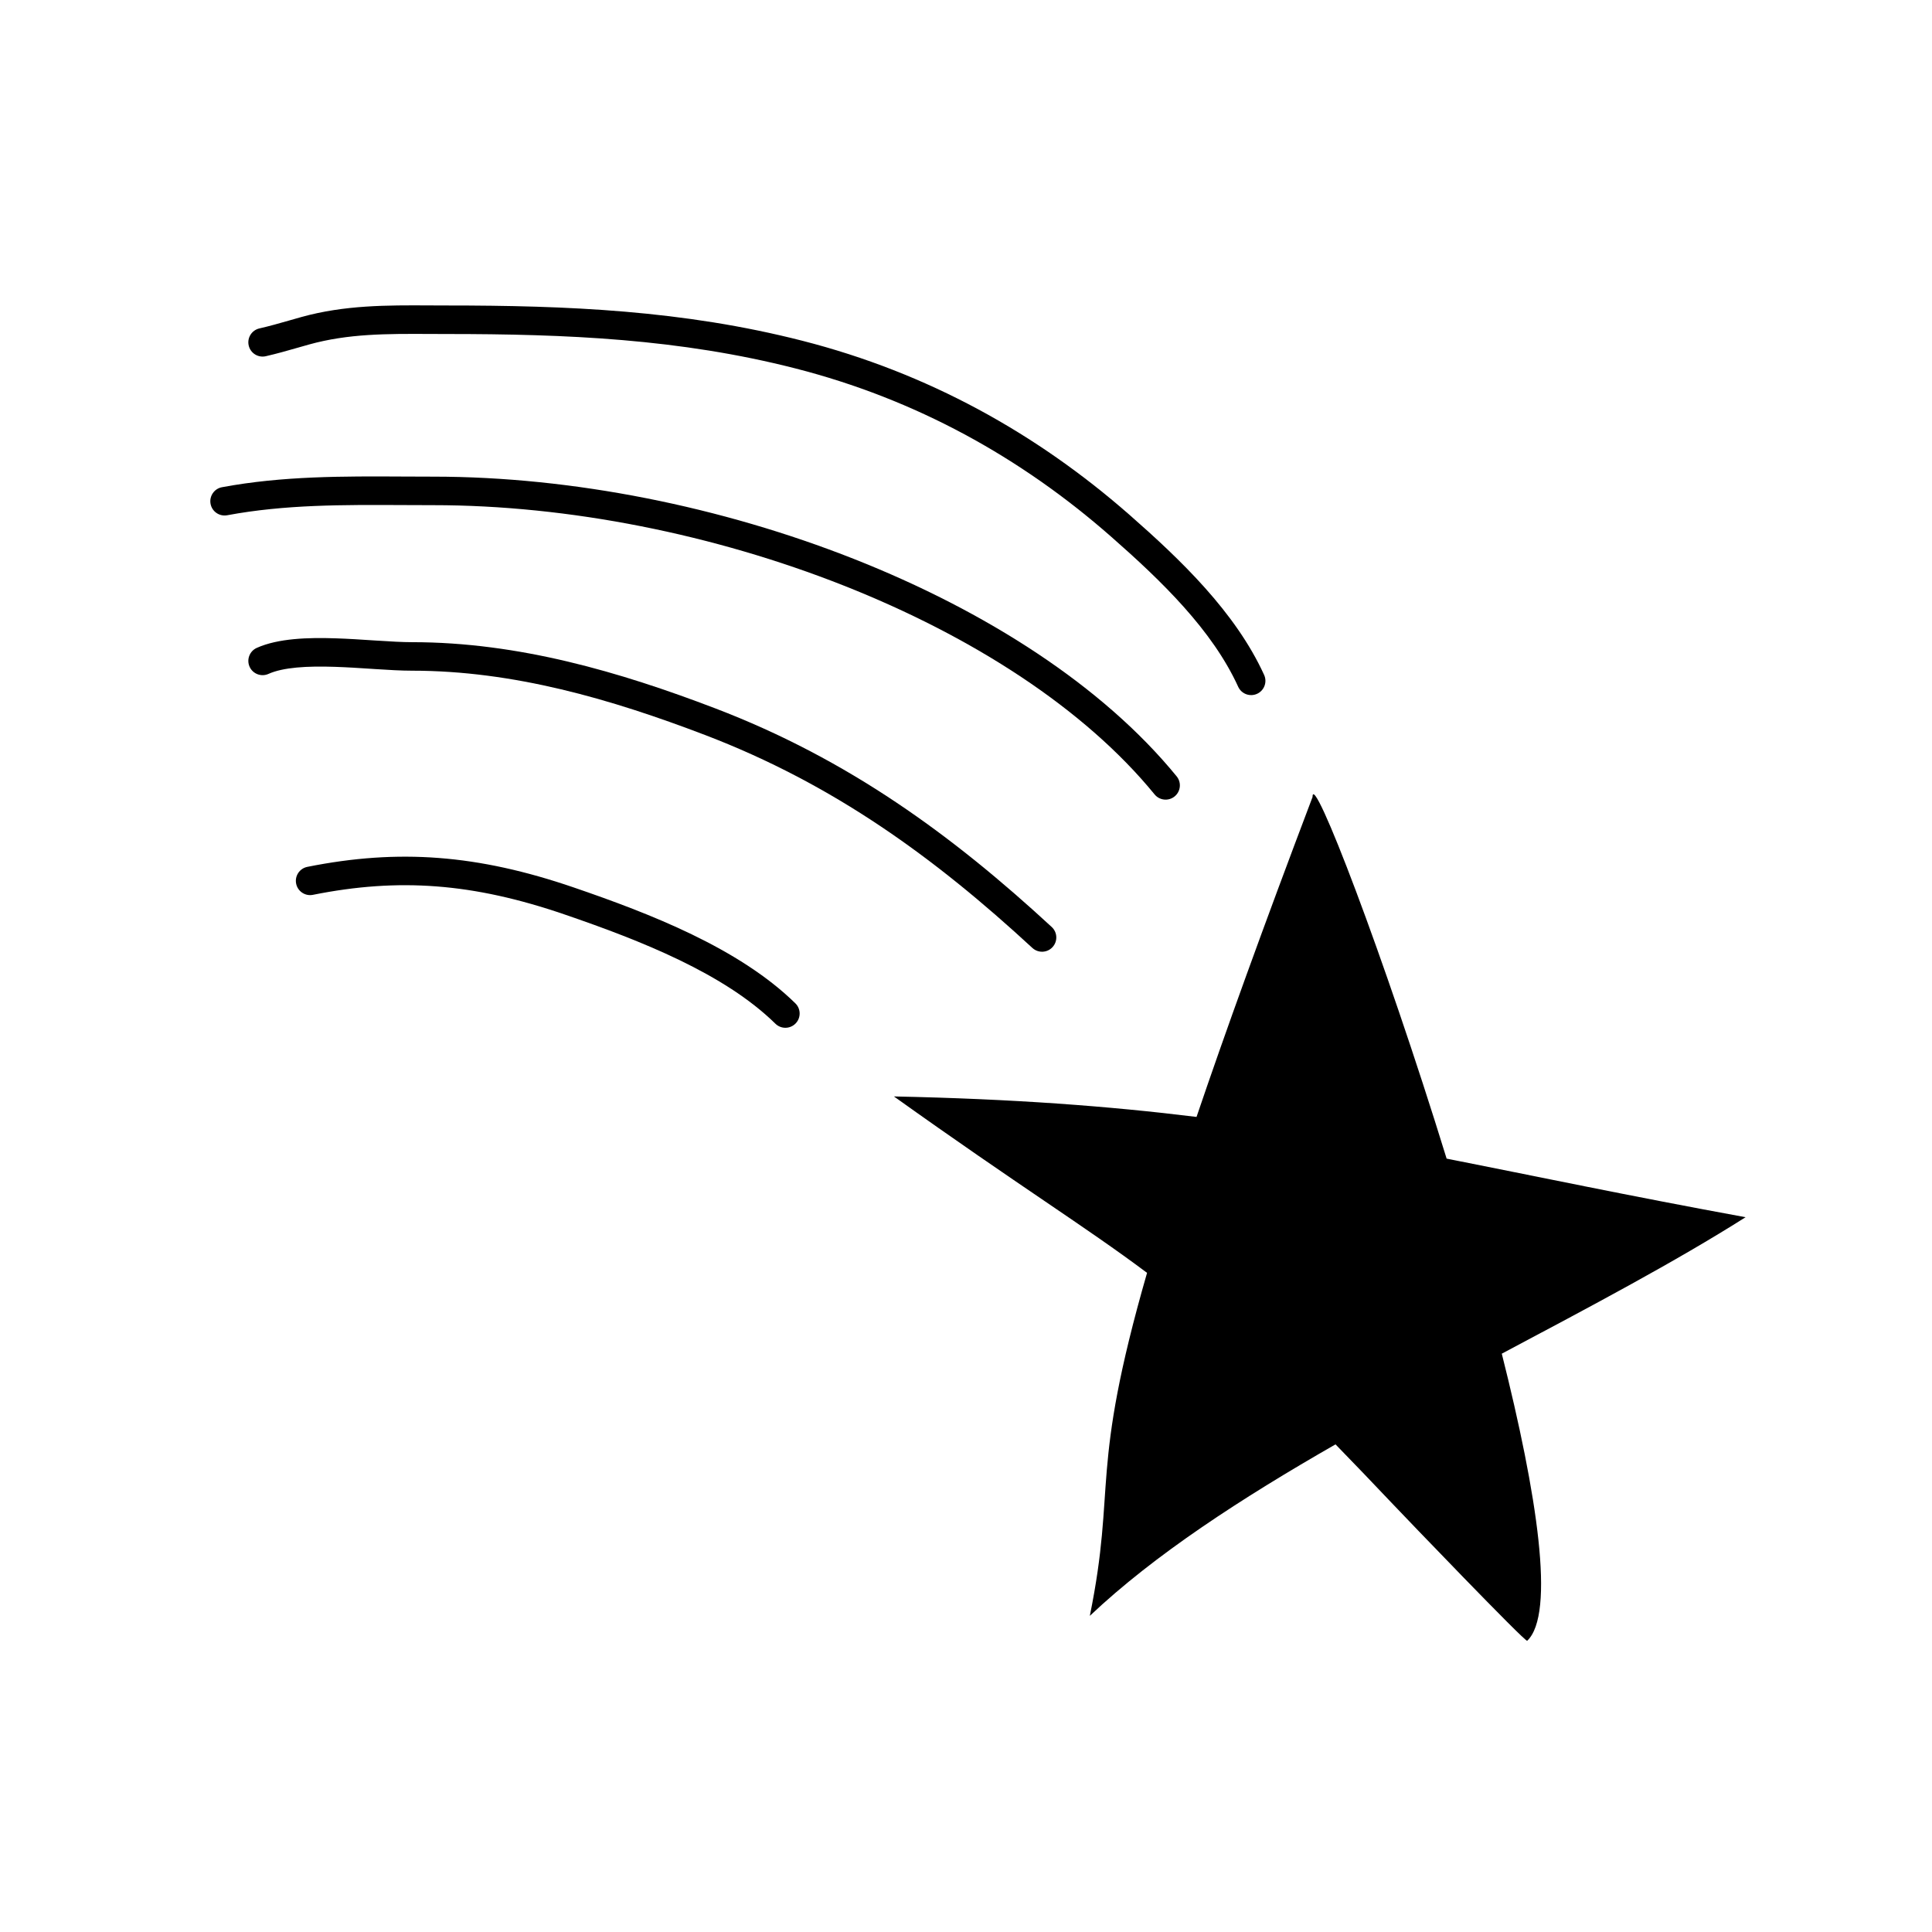
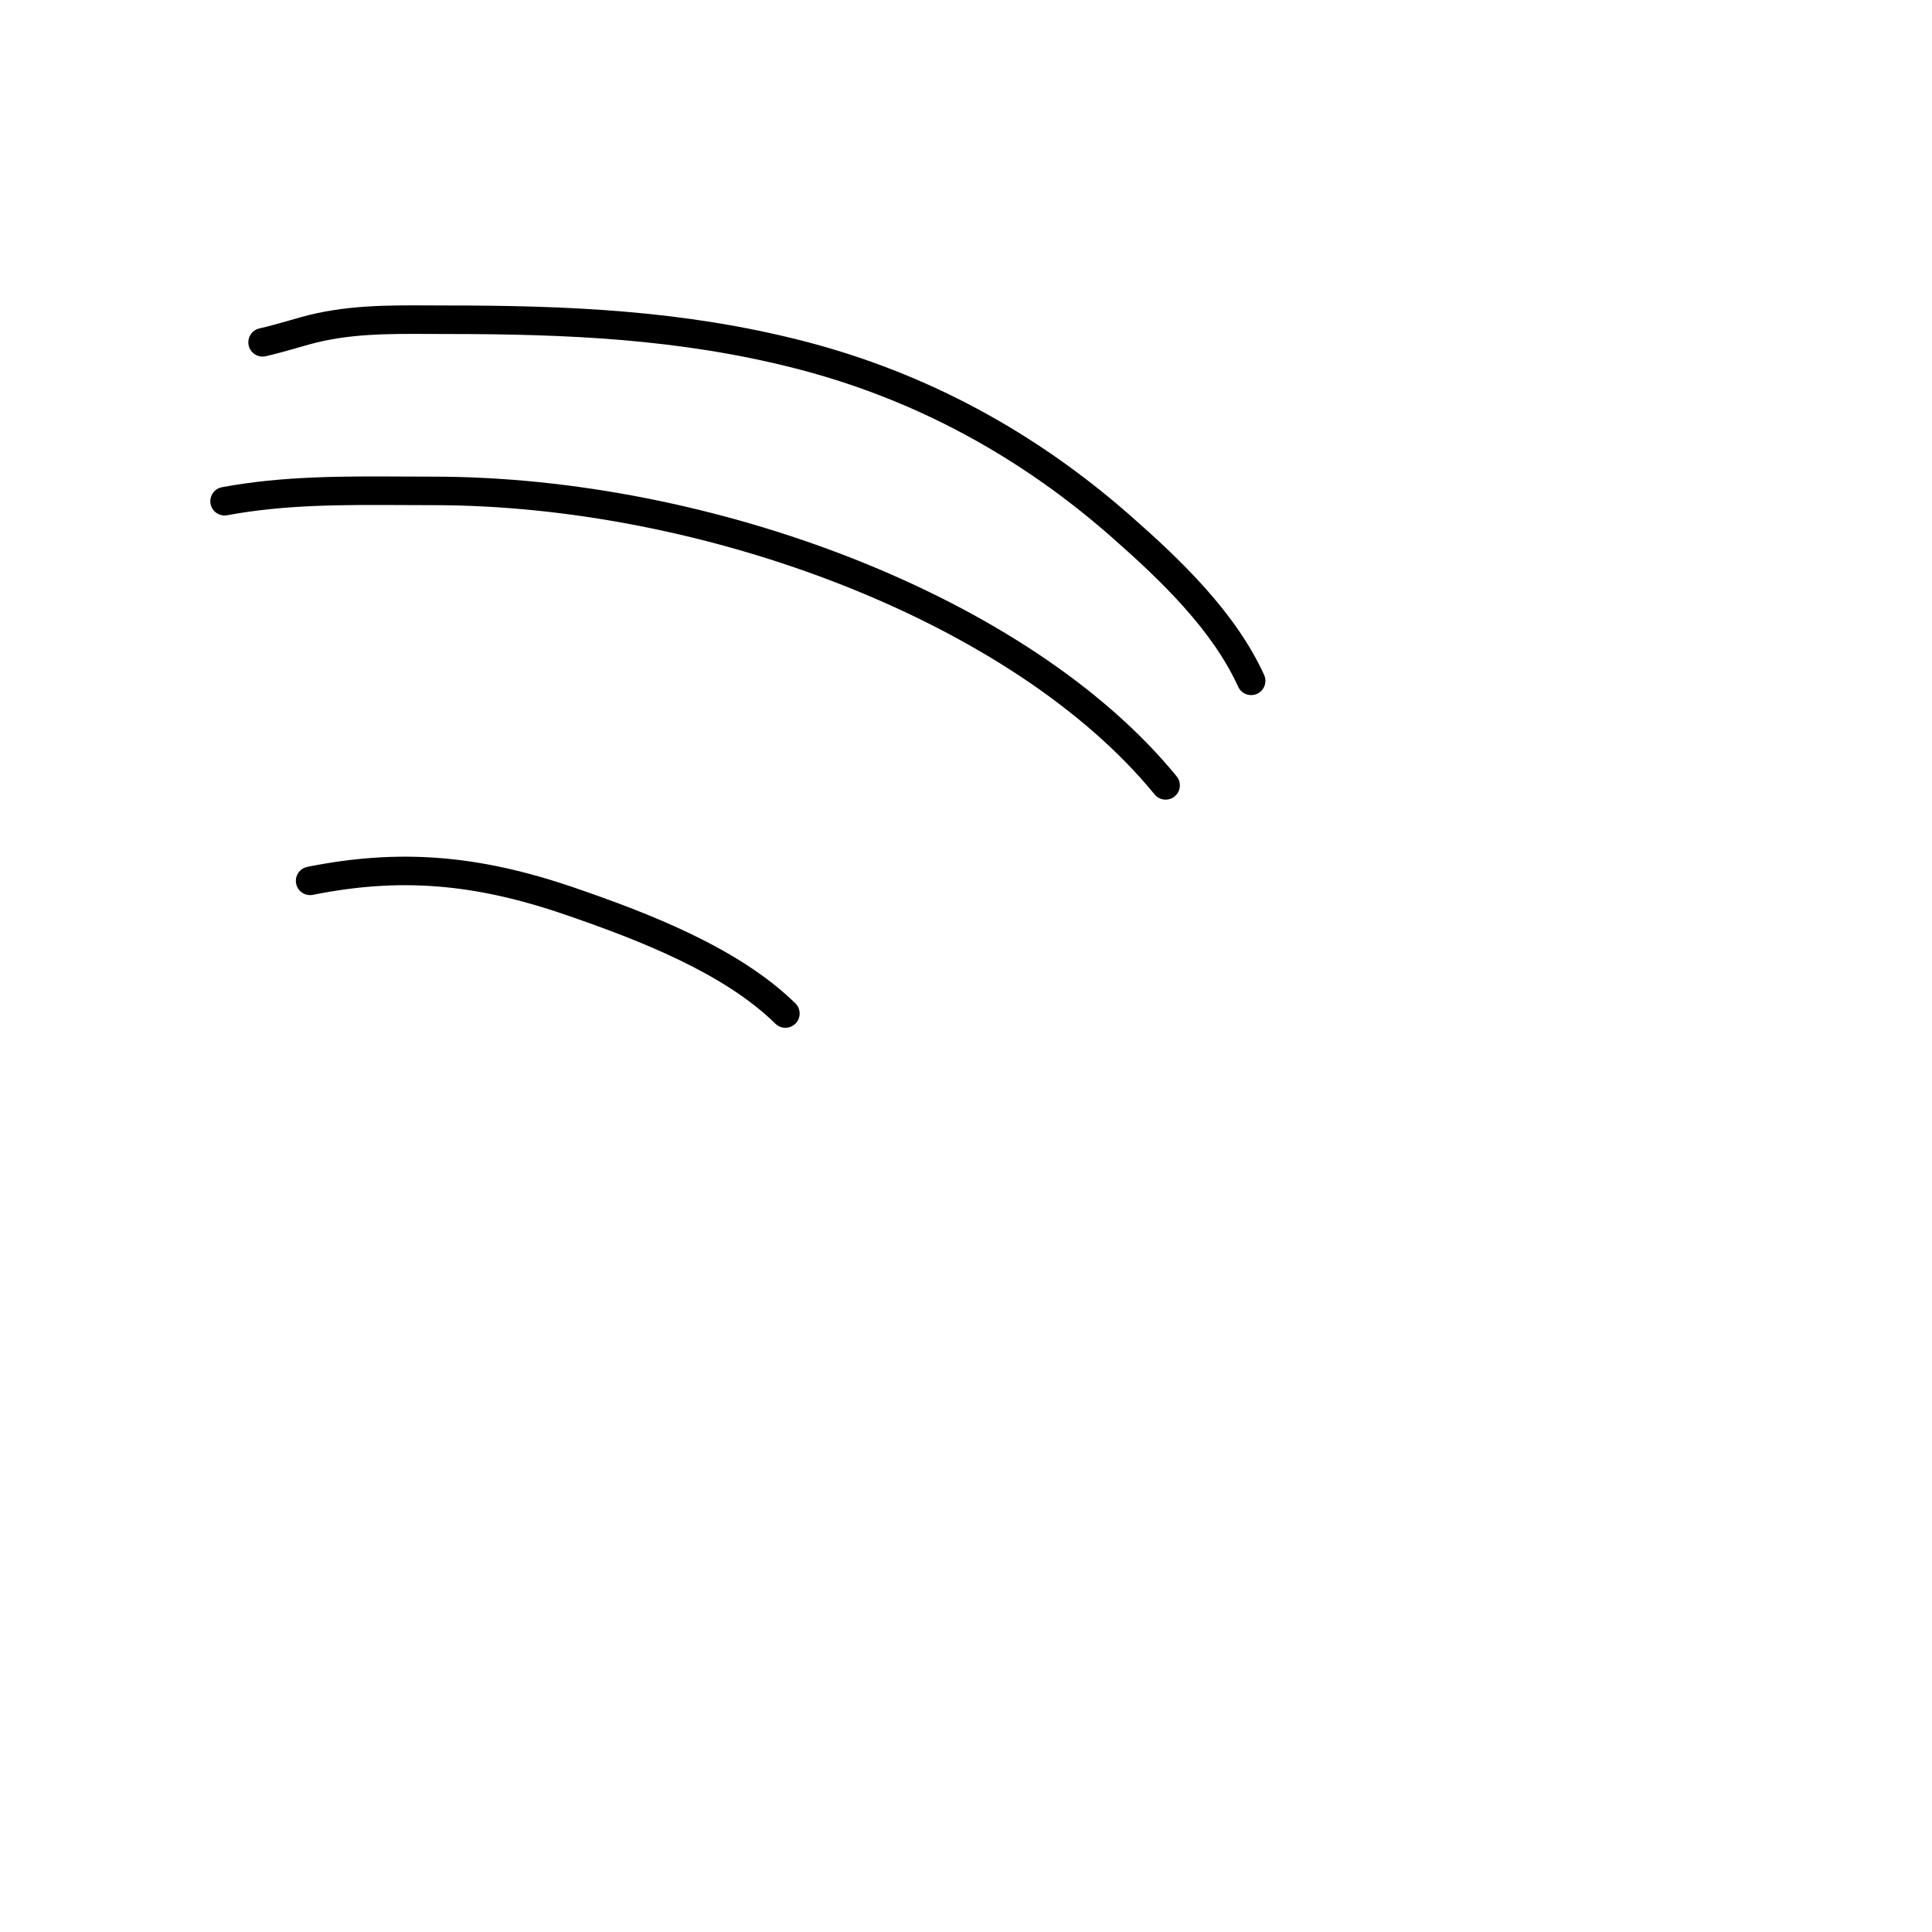
<svg xmlns="http://www.w3.org/2000/svg" fill="#000000" width="800px" height="800px" version="1.1" viewBox="144 144 512 512">
  <g>
-     <path d="m447.98 481.32c-16.297-12.223-33.871-23.023-67.082-46.754 31.57 0.656 56.98 2.562 80.195 5.43 7.523-22.184 17.492-49.816 30.746-84.785-0.055-7.293 18.836 41.707 35.531 95.836 23.211 4.574 48.215 9.852 79.227 15.527-18.809 11.91-41.414 23.84-64.609 36.164 9.41 37.359 14.238 68.977 6.731 76.086-0.465 0.441-32.379-32.812-35.539-36.152-5.535-5.844-10.59-11.113-15.254-15.902-24.855 14.234-47.973 29.219-65.113 45.449 7.086-34.824-0.16-37.676 15.168-90.898z" />
+     <path d="m447.98 481.32z" />
    <path d="m257.84 224.94c1.504 0.008 3.008 0.016 4.508 0.016 32.023 0 62.695 1.273 94.301 9.355 33.176 8.484 62.016 24.477 86.773 46.211 13.359 11.727 27.98 25.668 35.586 42.34 0.867 1.898 0.027 4.141-1.867 5.004-1.902 0.867-4.144 0.031-5.008-1.867-6.863-15.039-20.301-28.043-33.695-39.797-23.93-21.008-51.719-36.402-83.66-44.57-30.66-7.84-60.562-9.117-92.43-9.117-1.547 0-3.066-0.008-4.57-0.016-11.293-0.051-21.477-0.094-31.898 2.801-0.98 0.273-1.969 0.555-2.969 0.844-2.742 0.785-5.559 1.59-8.48 2.258-2.035 0.465-4.059-0.809-4.523-2.844-0.465-2.035 0.809-4.062 2.84-4.523 2.711-0.621 5.231-1.34 7.906-2.106 1.039-0.301 2.102-0.602 3.203-0.91 11.5-3.195 22.789-3.137 33.984-3.078z" fill-rule="evenodd" />
-     <path d="m243.96 313.77c3.5 0.227 6.633 0.414 9.25 0.414 28.23 0 55.027 7.875 80.289 17.52 35.422 13.527 62.992 33.758 89.215 57.957 1.535 1.414 1.633 3.805 0.215 5.34-1.41 1.535-3.801 1.629-5.336 0.215-25.805-23.812-52.57-43.383-86.793-56.449-24.945-9.527-50.73-17.027-77.59-17.027-2.902 0-6.277-0.203-9.738-0.426-0.371-0.027-0.742-0.051-1.113-0.074-3.16-0.207-6.41-0.418-9.625-0.523-7.379-0.246-13.695 0.125-17.594 1.875-1.902 0.855-4.141 0.004-4.996-1.898-0.852-1.902-0.004-4.141 1.898-4.996 5.691-2.555 13.668-2.777 20.941-2.535 3.344 0.109 6.719 0.332 9.863 0.539 0.375 0.023 0.746 0.047 1.113 0.07z" fill-rule="evenodd" />
    <path d="m251 270.29c2.617 0.016 5.227 0.027 7.828 0.027 36.926 0 76.402 7.965 111.47 21.812 35.023 13.832 65.965 33.656 85.527 57.613 1.32 1.617 1.078 3.996-0.535 5.316-1.617 1.32-3.996 1.082-5.316-0.535-18.484-22.633-48.164-41.824-82.453-55.367-34.246-13.523-72.781-21.281-108.69-21.281-2.672 0-5.328-0.016-7.969-0.027-16-0.078-31.363-0.152-46.652 2.699-2.051 0.383-4.027-0.969-4.41-3.019s0.973-4.027 3.023-4.41c16.055-2.996 32.219-2.91 48.18-2.828z" fill-rule="evenodd" />
    <path d="m225.44 373.73c24.191-4.844 45.172-3.258 70.586 5.449 20.211 6.922 43.824 16.074 58.754 30.715 1.492 1.461 1.516 3.856 0.055 5.344-1.461 1.492-3.856 1.516-5.344 0.055-13.543-13.285-35.547-21.988-55.914-28.965-24.254-8.309-43.879-9.746-66.652-5.188-2.047 0.41-4.035-0.918-4.445-2.961-0.41-2.047 0.914-4.039 2.961-4.449z" fill-rule="evenodd" />
  </g>
</svg>